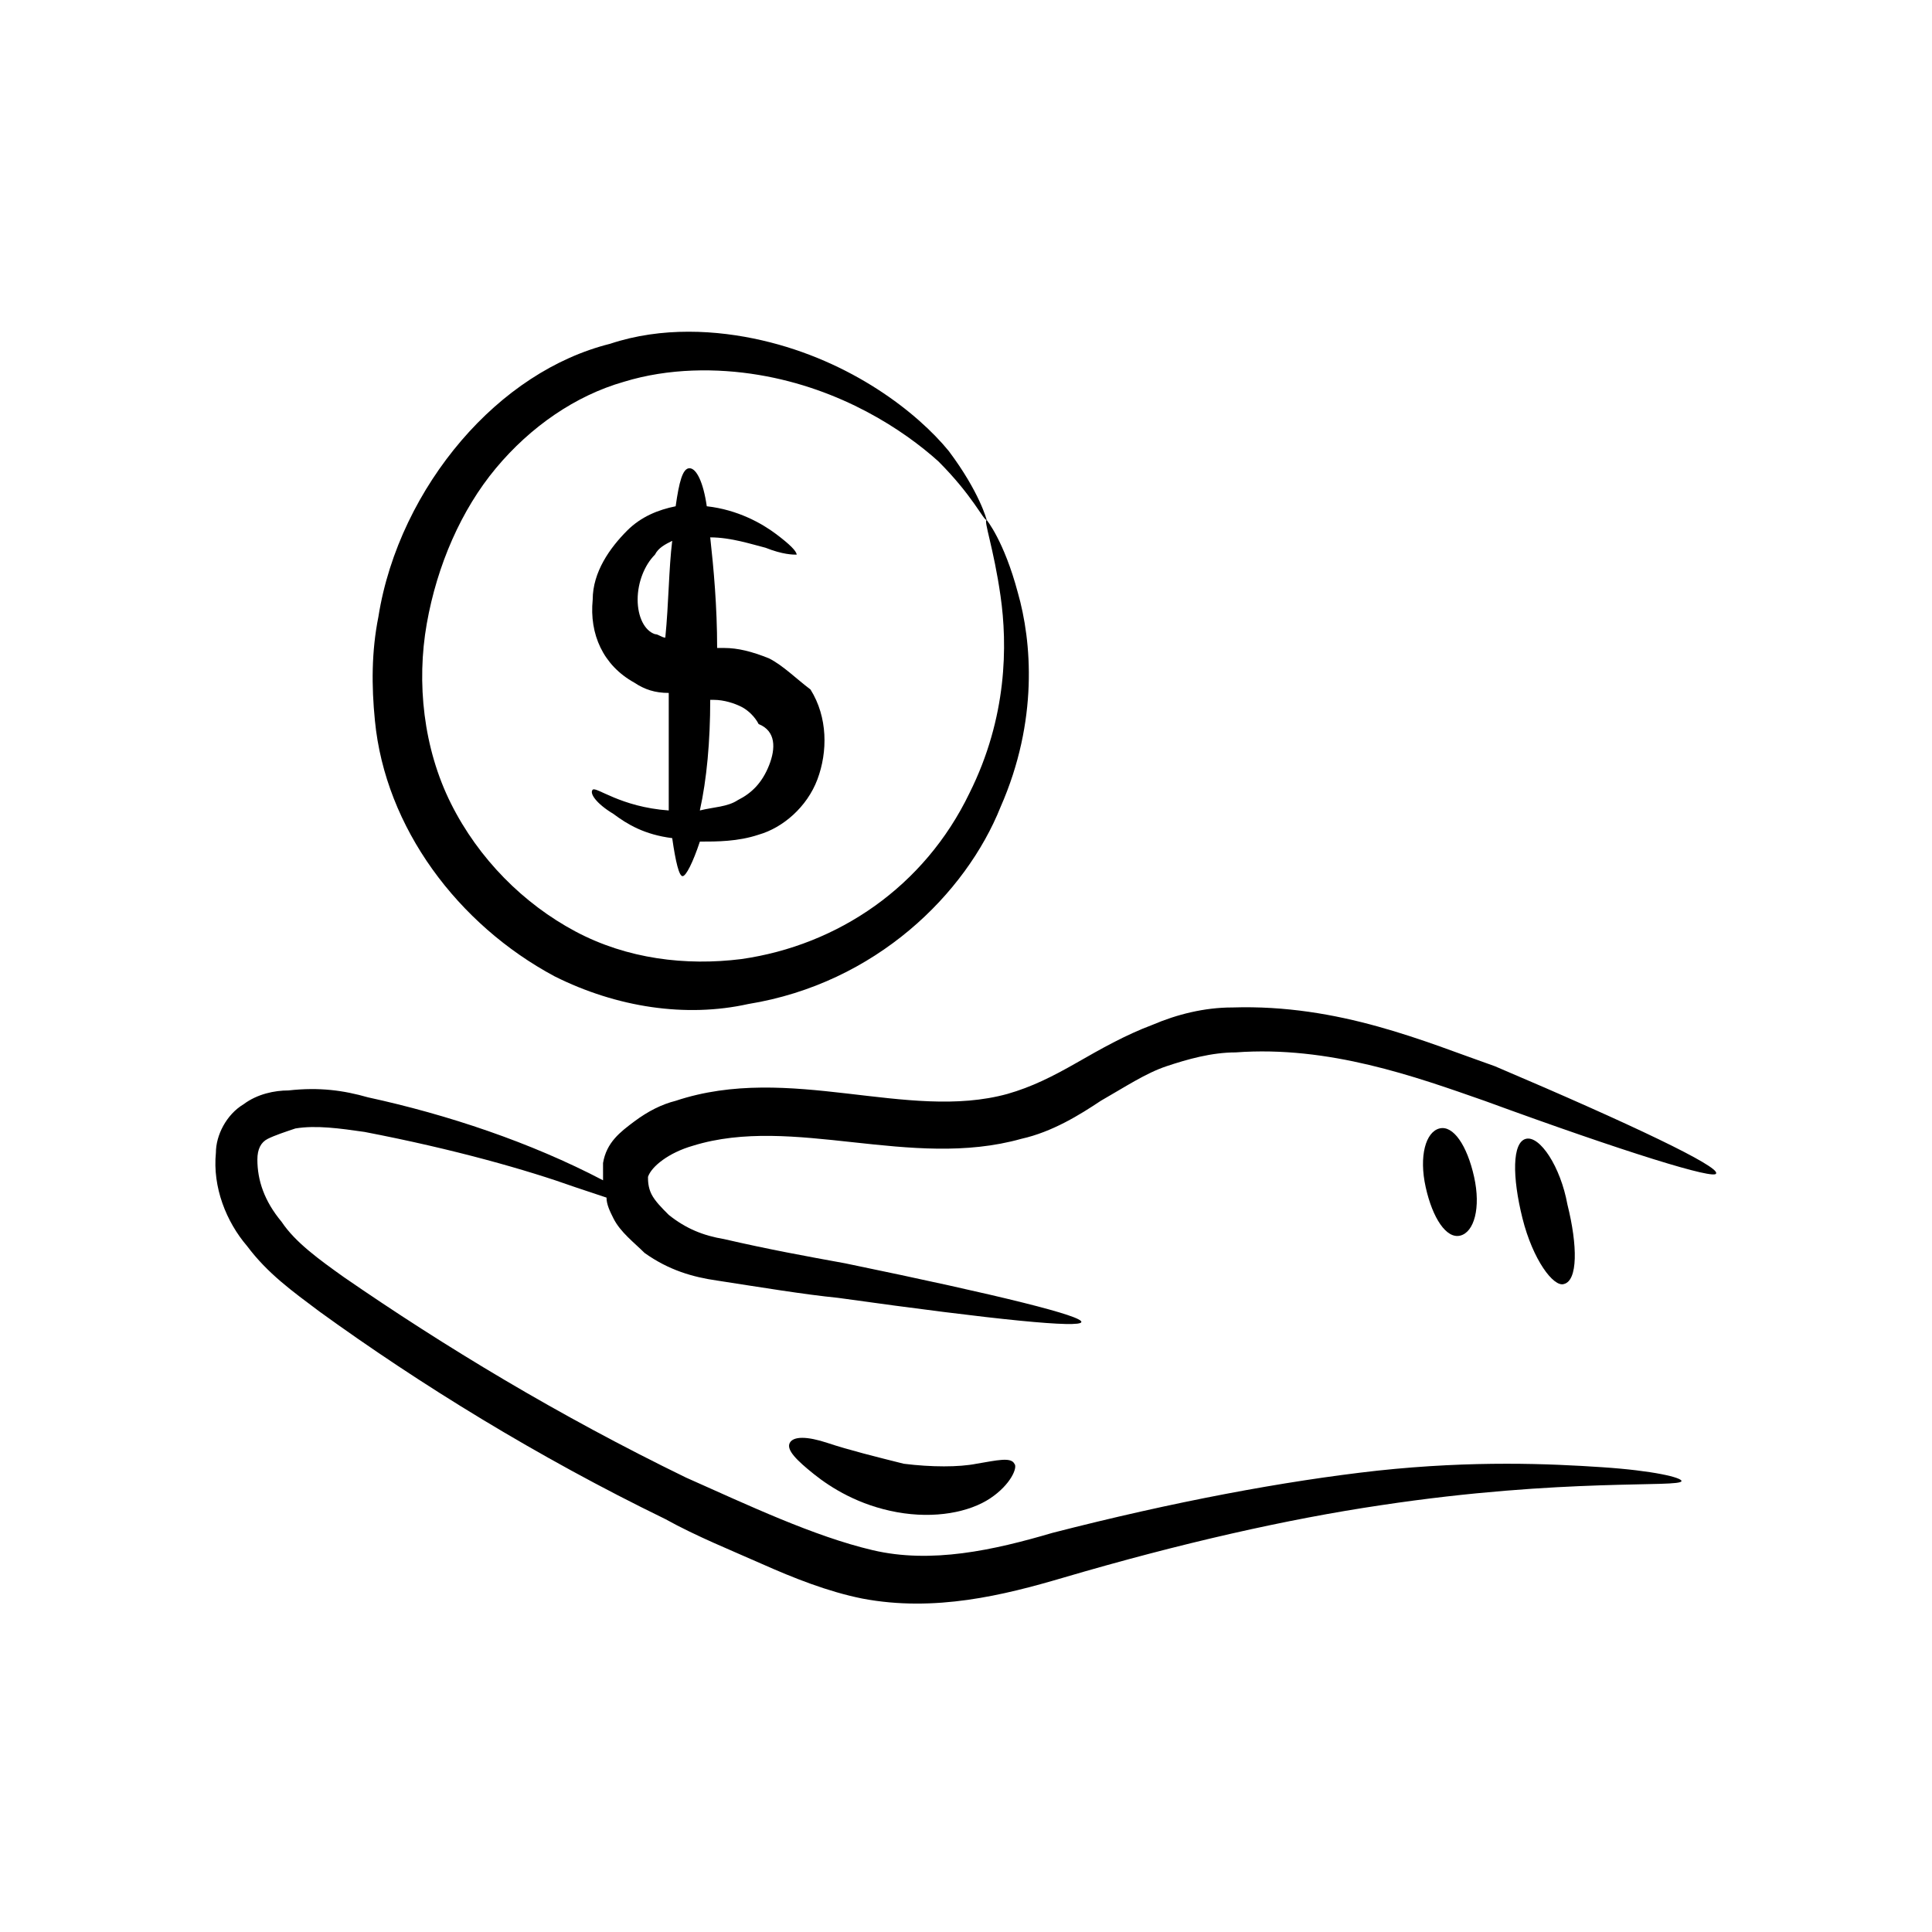
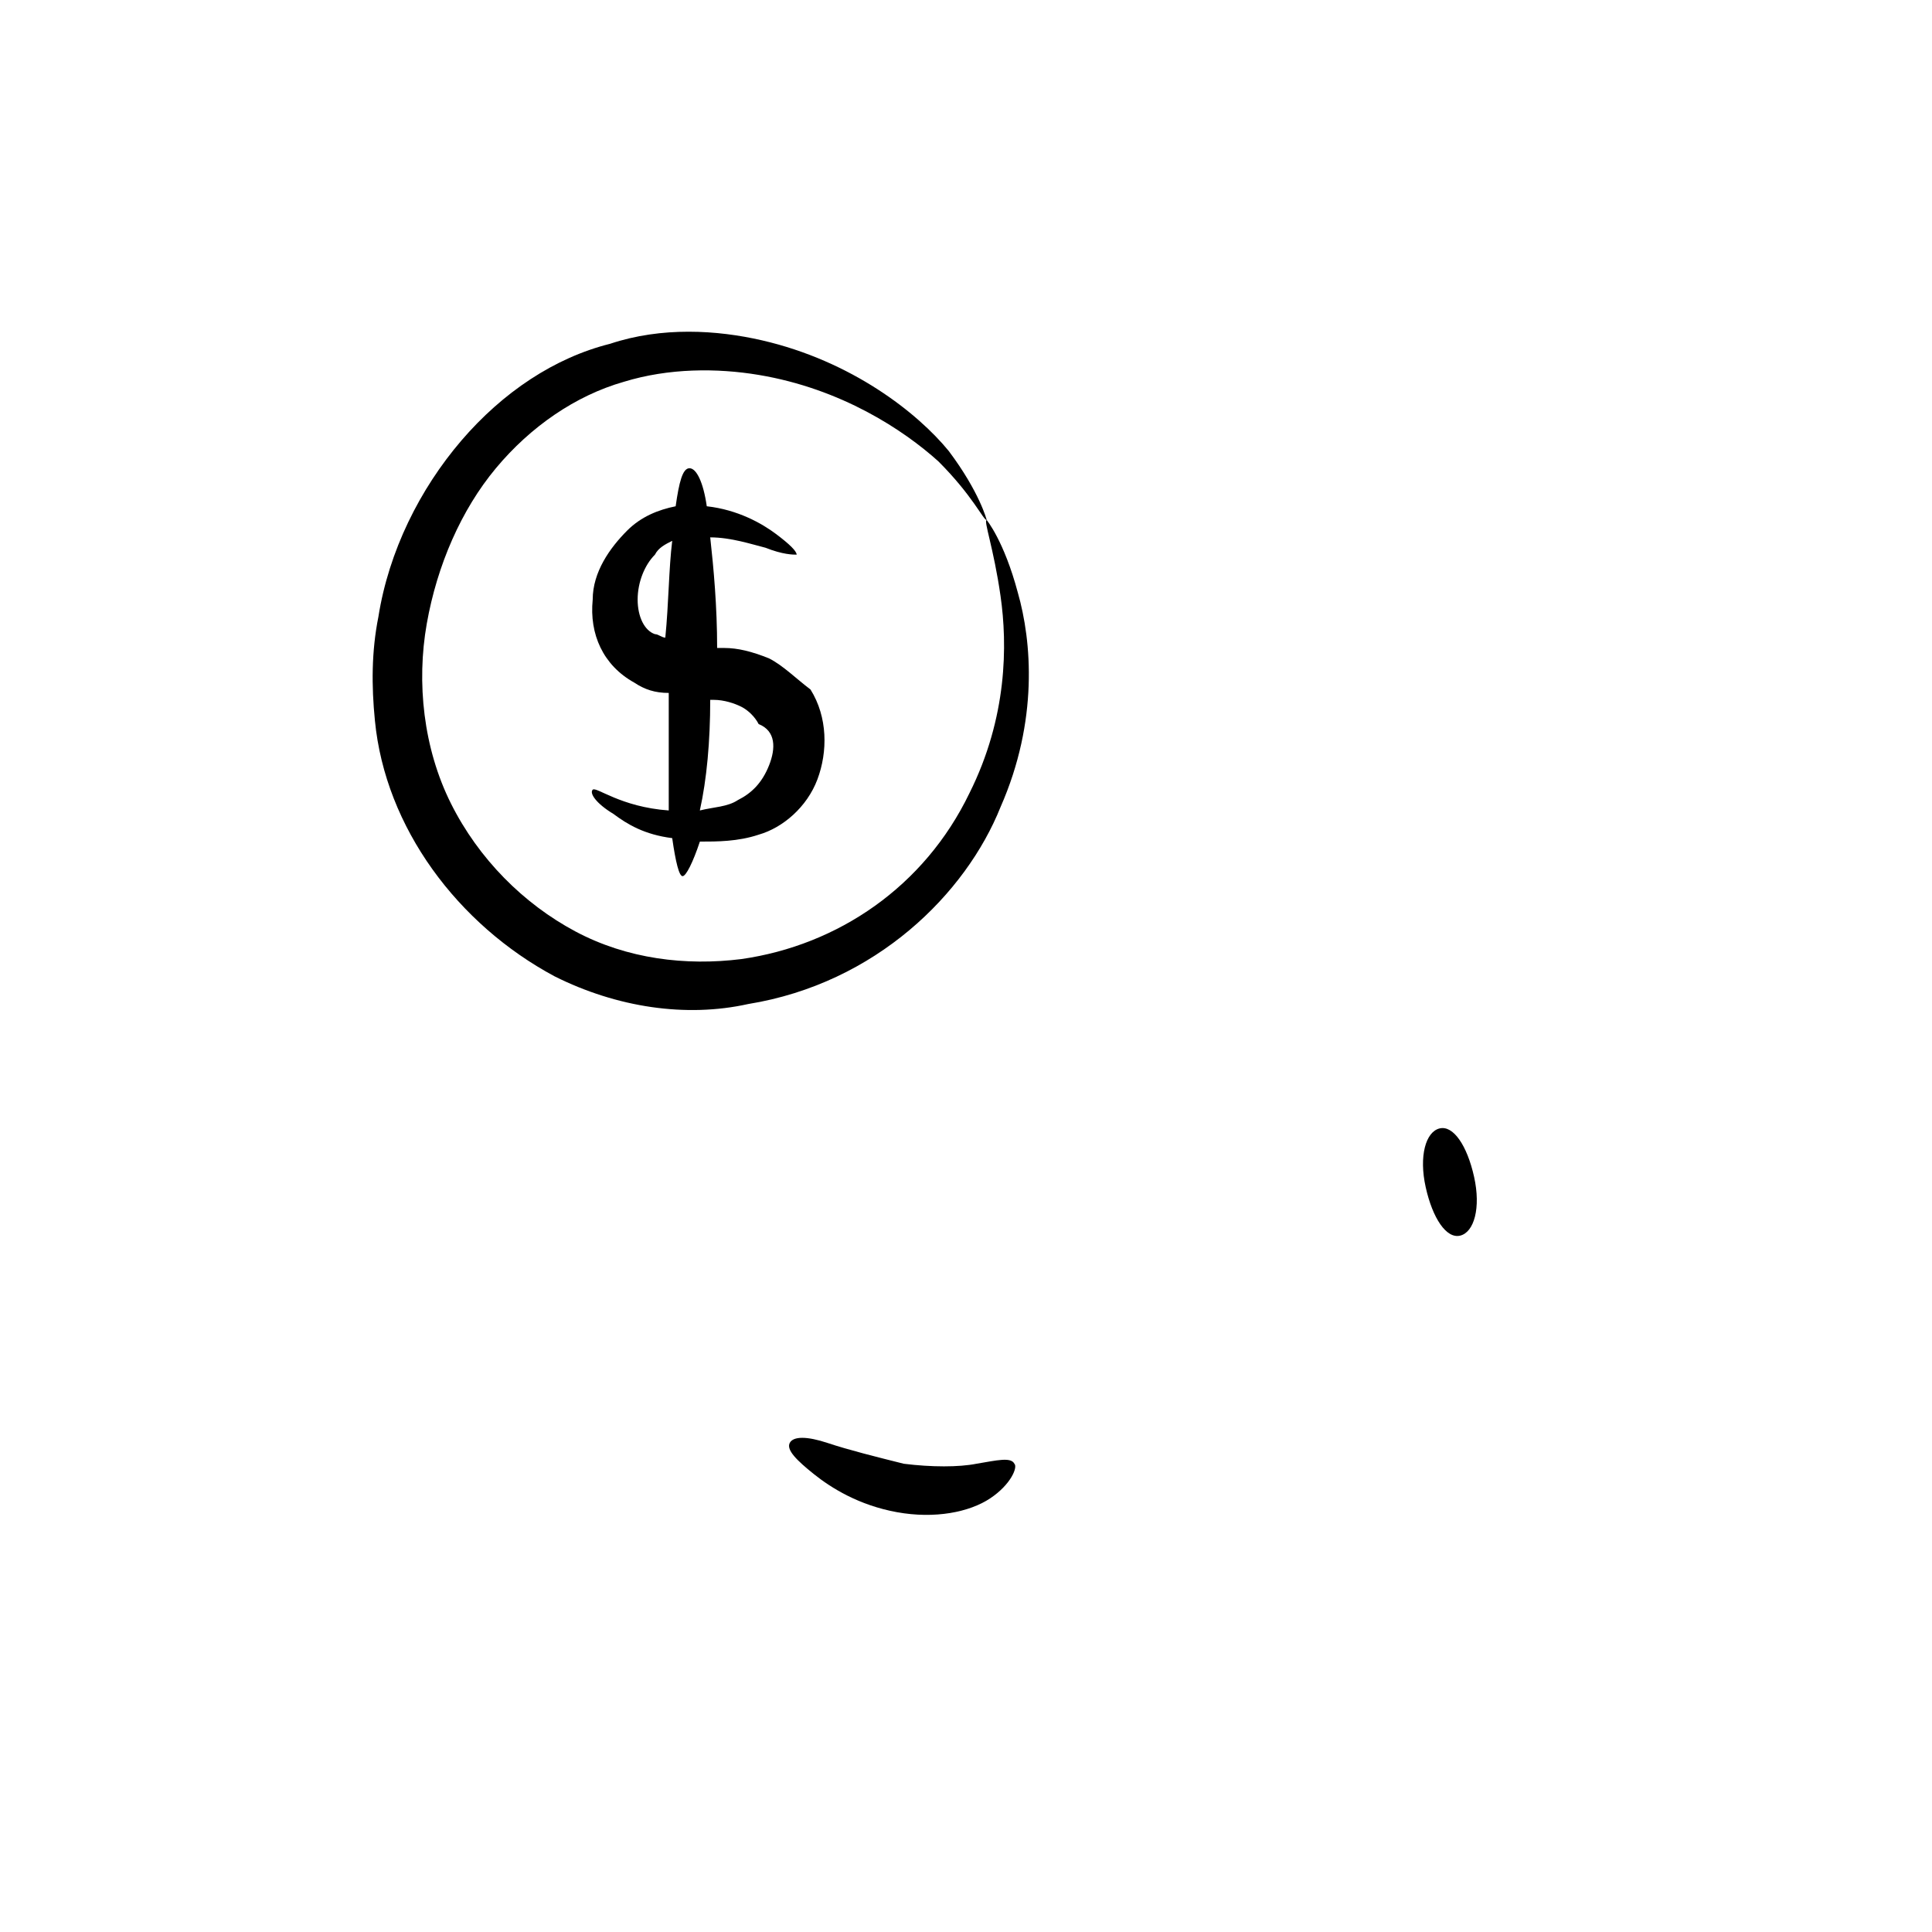
<svg xmlns="http://www.w3.org/2000/svg" fill="#000000" width="800px" height="800px" version="1.1" viewBox="144 144 512 512">
  <g>
-     <path d="m395.42 263.51c-8.246-10.078-25.648-23.816-49.465-29.312-11.91-2.75-26.566-3.664-40.305 0.918-14.656 3.664-28.398 12.824-39.391 25.648-10.992 12.824-19.238 29.312-21.984 46.719-1.832 9.16-1.832 18.32-0.918 27.48 2.75 28.398 21.984 54.047 47.633 67.785 16.488 8.246 34.809 10.992 51.297 7.328 33.895-5.496 57.711-29.312 66.871-52.215 10.078-22.902 8.246-43.969 4.582-56.793-3.664-13.742-8.246-19.238-8.246-19.238-0.918 0 1.832 7.328 3.664 20.152s1.832 32.062-8.246 52.215c-11.91 24.734-34.809 40.305-60.457 43.969-14.656 1.832-30.23 0-43.969-7.328-13.742-7.328-25.648-19.238-32.977-33.895-7.328-14.656-9.16-32.062-6.414-47.633 2.75-15.574 9.16-30.23 18.32-41.223 9.16-10.992 21.07-19.238 33.895-22.902 11.91-3.664 24.734-3.664 35.727-1.832 21.984 3.664 38.473 14.656 47.633 22.902 9.16 9.16 11.91 15.574 12.824 15.574 0.004 0-1.828-7.328-10.074-18.32z" />
+     <path d="m395.42 263.51c-8.246-10.078-25.648-23.816-49.465-29.312-11.91-2.75-26.566-3.664-40.305 0.918-14.656 3.664-28.398 12.824-39.391 25.648-10.992 12.824-19.238 29.312-21.984 46.719-1.832 9.16-1.832 18.32-0.918 27.48 2.75 28.398 21.984 54.047 47.633 67.785 16.488 8.246 34.809 10.992 51.297 7.328 33.895-5.496 57.711-29.312 66.871-52.215 10.078-22.902 8.246-43.969 4.582-56.793-3.664-13.742-8.246-19.238-8.246-19.238-0.918 0 1.832 7.328 3.664 20.152s1.832 32.062-8.246 52.215c-11.91 24.734-34.809 40.305-60.457 43.969-14.656 1.832-30.23 0-43.969-7.328-13.742-7.328-25.648-19.238-32.977-33.895-7.328-14.656-9.16-32.062-6.414-47.633 2.75-15.574 9.16-30.23 18.32-41.223 9.16-10.992 21.07-19.238 33.895-22.902 11.91-3.664 24.734-3.664 35.727-1.832 21.984 3.664 38.473 14.656 47.633 22.902 9.16 9.16 11.91 15.574 12.824 15.574 0.004 0-1.828-7.328-10.074-18.32" />
    <path d="m347.79 318.47c-4.582-1.832-8.246-2.75-11.91-2.75h-1.832c0-10.992-0.918-21.07-1.832-29.312 5.496 0 10.992 1.832 14.656 2.75 4.582 1.832 7.328 1.832 8.246 1.832 0-0.918-1.832-2.75-5.496-5.496-3.664-2.75-10.078-6.414-18.32-7.328-0.918-6.414-2.75-10.078-4.582-10.078-1.832 0-2.75 3.664-3.664 10.078-4.582 0.918-9.16 2.75-12.824 6.414-4.582 4.582-9.16 10.992-9.16 18.32-0.918 9.16 2.75 17.406 10.992 21.984 2.75 1.832 5.496 2.75 9.16 2.75v31.145c-12.824-0.918-19.238-6.414-20.152-5.496-0.918 0.918 0.918 3.664 5.496 6.414 3.664 2.75 8.246 5.496 15.574 6.414 0.918 6.414 1.832 10.078 2.75 10.078s2.75-3.664 4.582-9.16c4.582 0 10.078 0 15.574-1.832 6.414-1.832 12.824-7.328 15.574-14.656s2.75-16.488-1.832-23.816c-3.672-2.758-7.336-6.422-11-8.254zm-34.809-15.57c0-4.582 1.832-9.16 4.582-11.91 0.918-1.832 2.75-2.75 4.582-3.664-0.918 7.328-0.918 16.488-1.832 25.648-0.918 0-1.832-0.918-2.75-0.918-2.75-0.914-4.582-4.578-4.582-9.156zm34.809 43.969c-1.832 4.582-4.582 7.328-8.246 9.16-2.75 1.832-6.414 1.832-10.078 2.75 1.832-8.246 2.75-18.32 2.75-29.312h0.918c2.75 0 5.496 0.918 7.328 1.832 1.832 0.918 3.664 2.75 4.582 4.582 4.578 1.828 4.578 6.406 2.746 10.988z" />
-     <path d="m470.53 410.99c-7.328 0-14.656 1.832-21.07 4.582-7.328 2.75-13.742 6.414-20.152 10.078-6.414 3.664-11.91 6.414-18.32 8.246-26.566 7.328-57.711-8.246-87.938 1.832-3.664 0.918-7.328 2.75-10.992 5.496-3.664 2.75-7.328 5.496-8.246 10.992 0.004 1.824 0.004 2.742 0.004 4.574-19.238-10.078-41.223-17.406-62.289-21.984-6.414-1.832-12.824-2.75-21.07-1.832-3.664 0-8.246 0.918-11.91 3.664-4.582 2.75-7.328 8.246-7.328 12.824-0.918 9.16 2.75 18.32 8.246 24.734 5.496 7.328 11.91 11.91 19.238 17.406 26.566 19.238 57.711 38.473 91.602 54.961 8.246 4.582 17.406 8.246 25.648 11.91 8.246 3.664 17.406 7.328 26.566 9.16 19.238 3.664 37.559-0.918 53.129-5.496 31.145-9.16 59.543-15.574 84.273-19.238 48.551-7.328 79.695-4.582 79.695-6.414 0-0.918-7.328-2.75-21.07-3.664-13.742-0.918-33.895-1.832-59.543 0.918-24.734 2.75-54.047 8.246-86.105 16.488-15.574 4.582-32.062 8.246-47.633 4.582-15.574-3.664-32.977-11.91-49.465-19.238-33.895-16.488-64.121-34.809-90.688-53.129-6.414-4.582-12.824-9.16-16.488-14.656-4.582-5.496-6.414-10.992-6.414-16.488 0-2.75 0.918-4.582 2.75-5.496 1.832-0.918 4.582-1.832 7.328-2.75 5.496-0.918 11.91 0 18.32 0.918 23.816 4.582 43.055 10.078 55.879 14.656 2.75 0.918 5.496 1.832 8.246 2.75 0 1.832 0.918 3.664 1.832 5.496 1.832 3.664 5.496 6.414 8.246 9.16 6.414 4.582 12.824 6.414 19.238 7.328 11.91 1.832 22.902 3.664 32.062 4.582 85.191 11.91 86.105 8.246 1.832-9.16-10.078-1.832-20.152-3.664-32.062-6.414-5.496-0.918-10.078-2.75-14.656-6.414-1.832-1.832-3.664-3.664-4.582-5.496-0.918-1.832-0.918-3.664-0.918-4.582 0.918-2.75 5.496-6.414 11.91-8.246 26.566-8.246 57.711 6.414 87.023-1.832 8.246-1.832 15.574-6.414 21.07-10.078 6.414-3.664 11.91-7.328 17.406-9.16 5.496-1.832 11.91-3.664 18.32-3.664 24.734-1.832 47.633 6.414 65.953 12.824 37.559 13.742 61.375 21.07 61.375 19.238 0.918-1.832-21.984-12.824-58.625-28.398-18.332-6.41-41.23-16.488-69.629-15.57z" />
    <path d="m402.75 531.91c-4.582 0.918-11.91 0.918-19.238 0-7.328-1.832-14.656-3.664-20.152-5.496-5.496-1.832-9.16-1.832-10.078 0-0.918 1.832 1.832 4.582 6.414 8.246 4.582 3.664 11.91 8.246 21.984 10.078 10.078 1.832 19.238 0 24.734-3.664 5.496-3.664 7.328-8.246 6.414-9.16-0.918-1.836-4.582-0.922-10.078-0.004z" />
-     <path d="m548.39 445.8c-3.664 0.918-3.664 10.078-0.918 21.07 2.75 10.992 8.246 18.32 10.992 17.406 3.664-0.918 3.664-10.078 0.918-21.07-1.832-10.078-7.328-18.324-10.992-17.406z" />
    <path d="m525.49 443.05c-3.664 0.918-5.496 7.328-3.664 15.574s5.496 13.742 9.16 12.824c3.664-0.918 5.496-7.328 3.664-15.574-1.832-8.242-5.496-13.738-9.16-12.824z" />
  </g>
</svg>